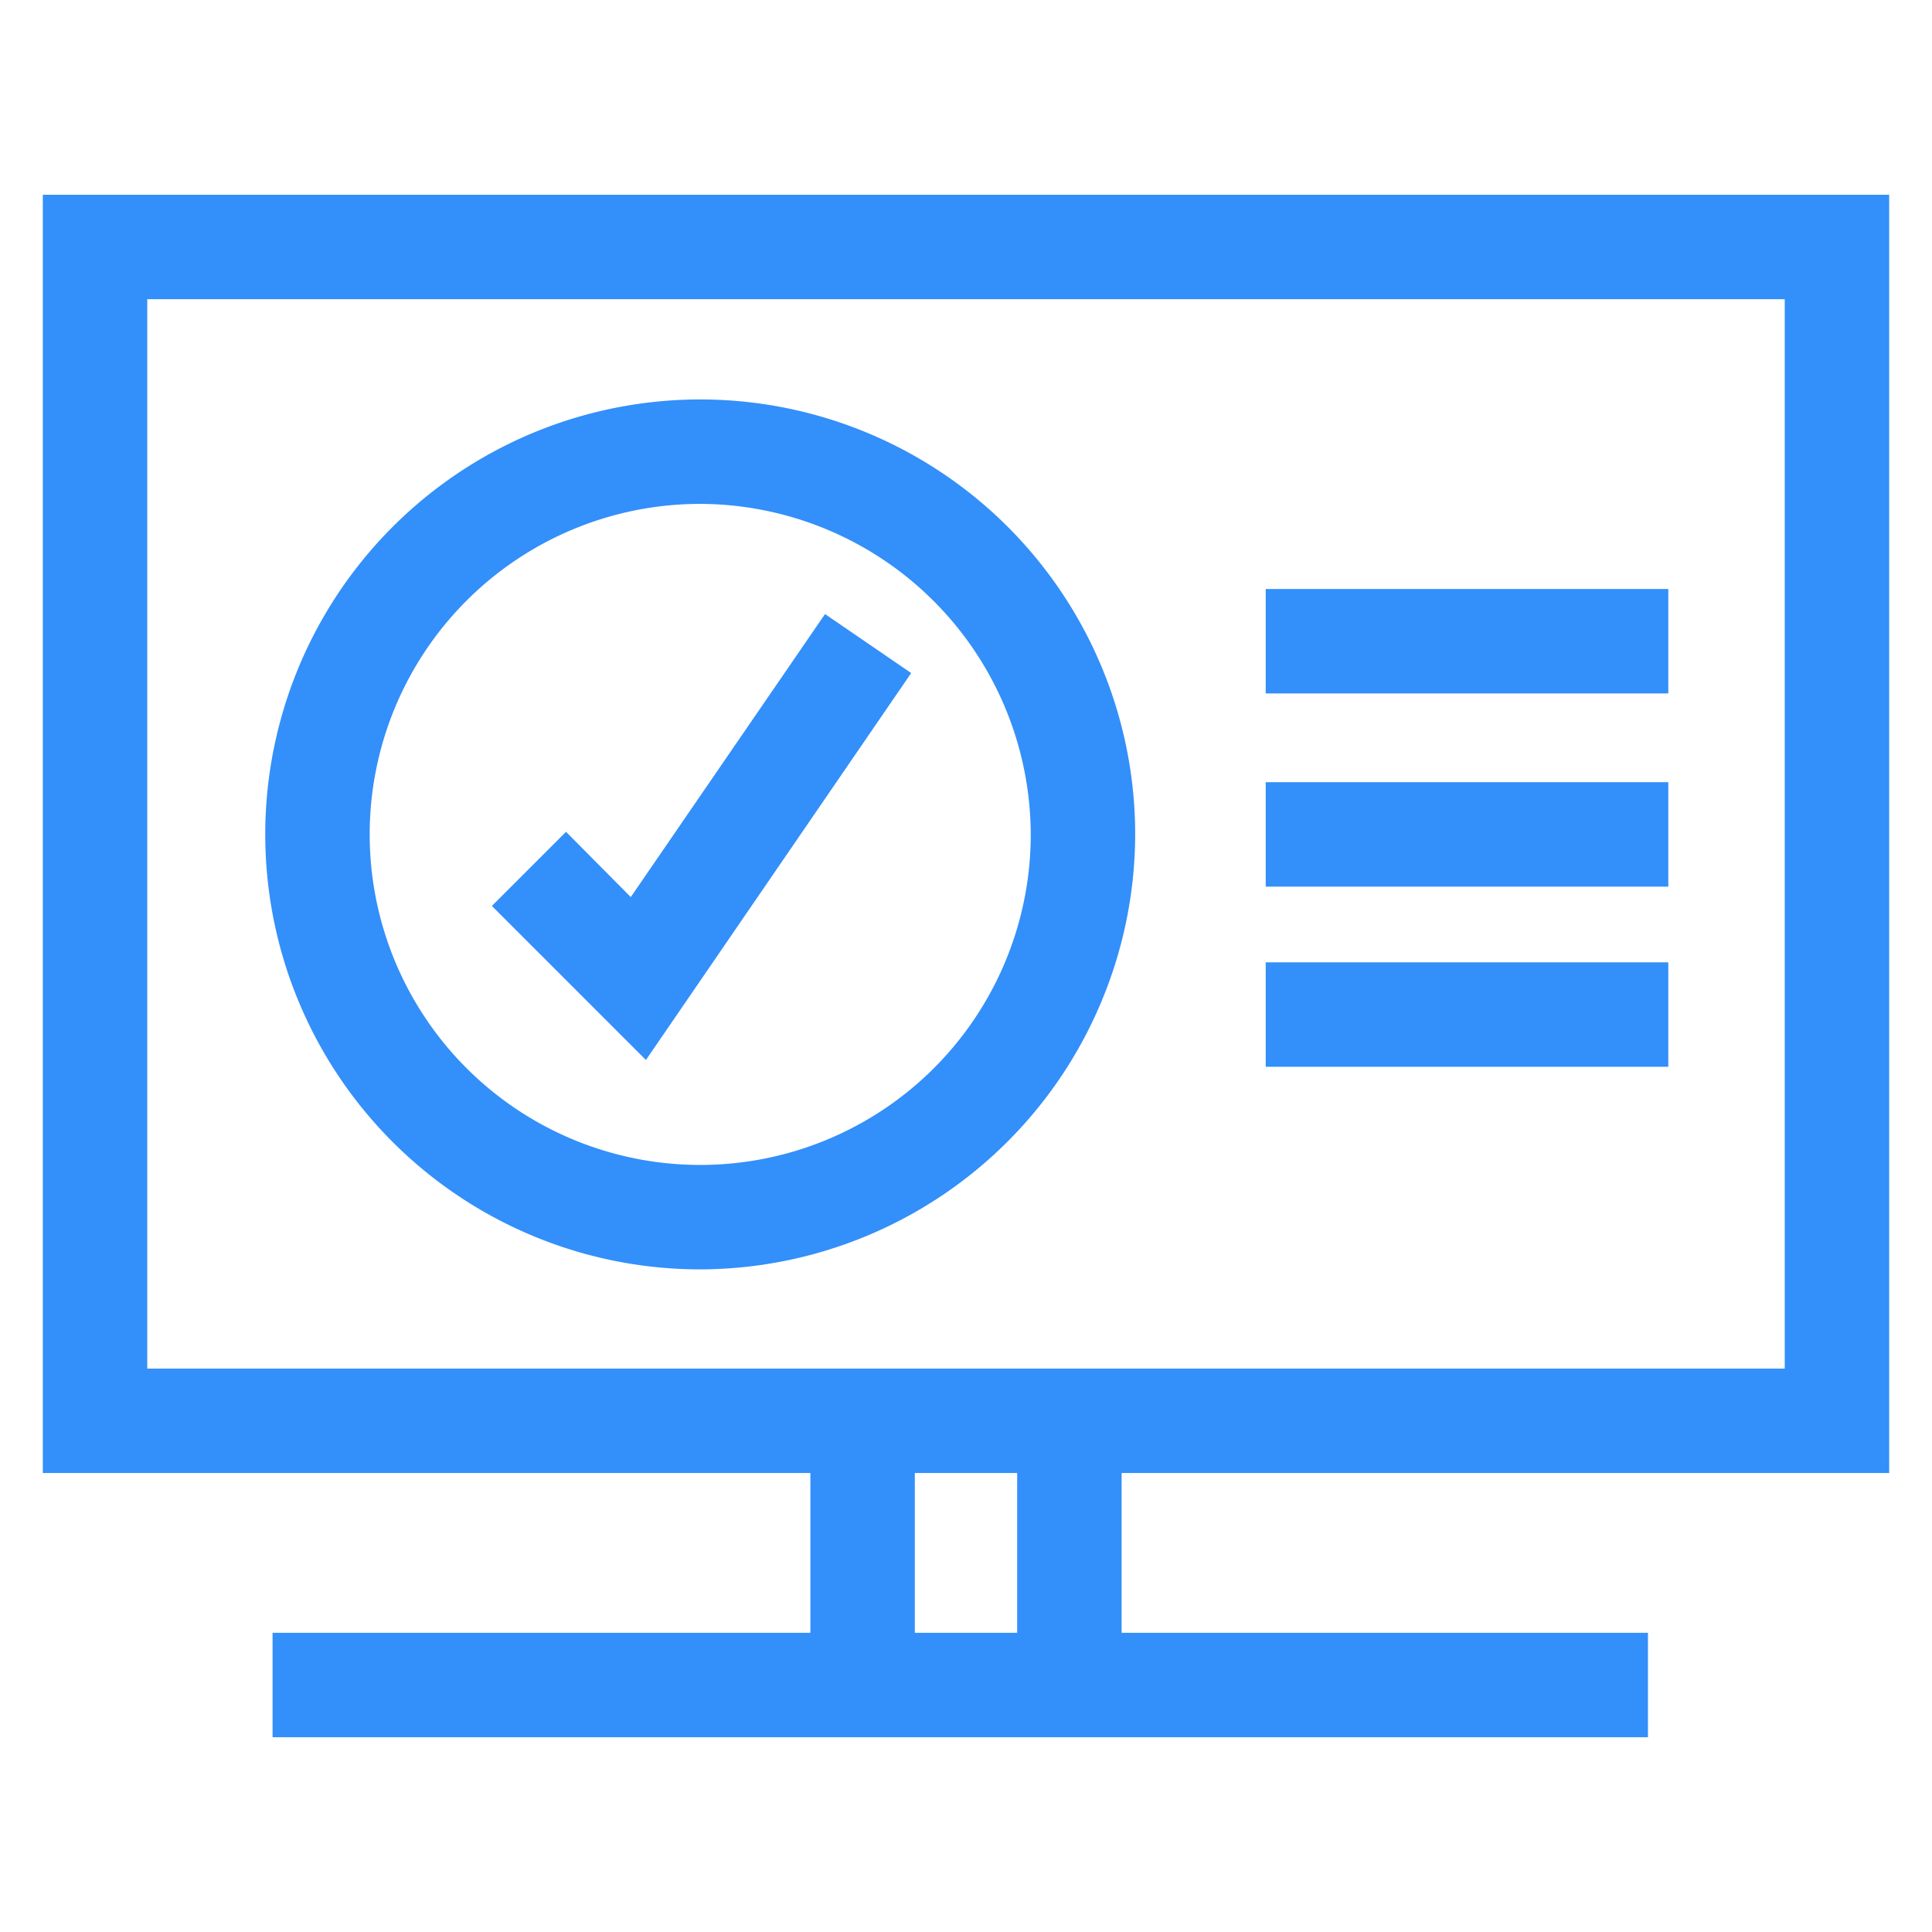
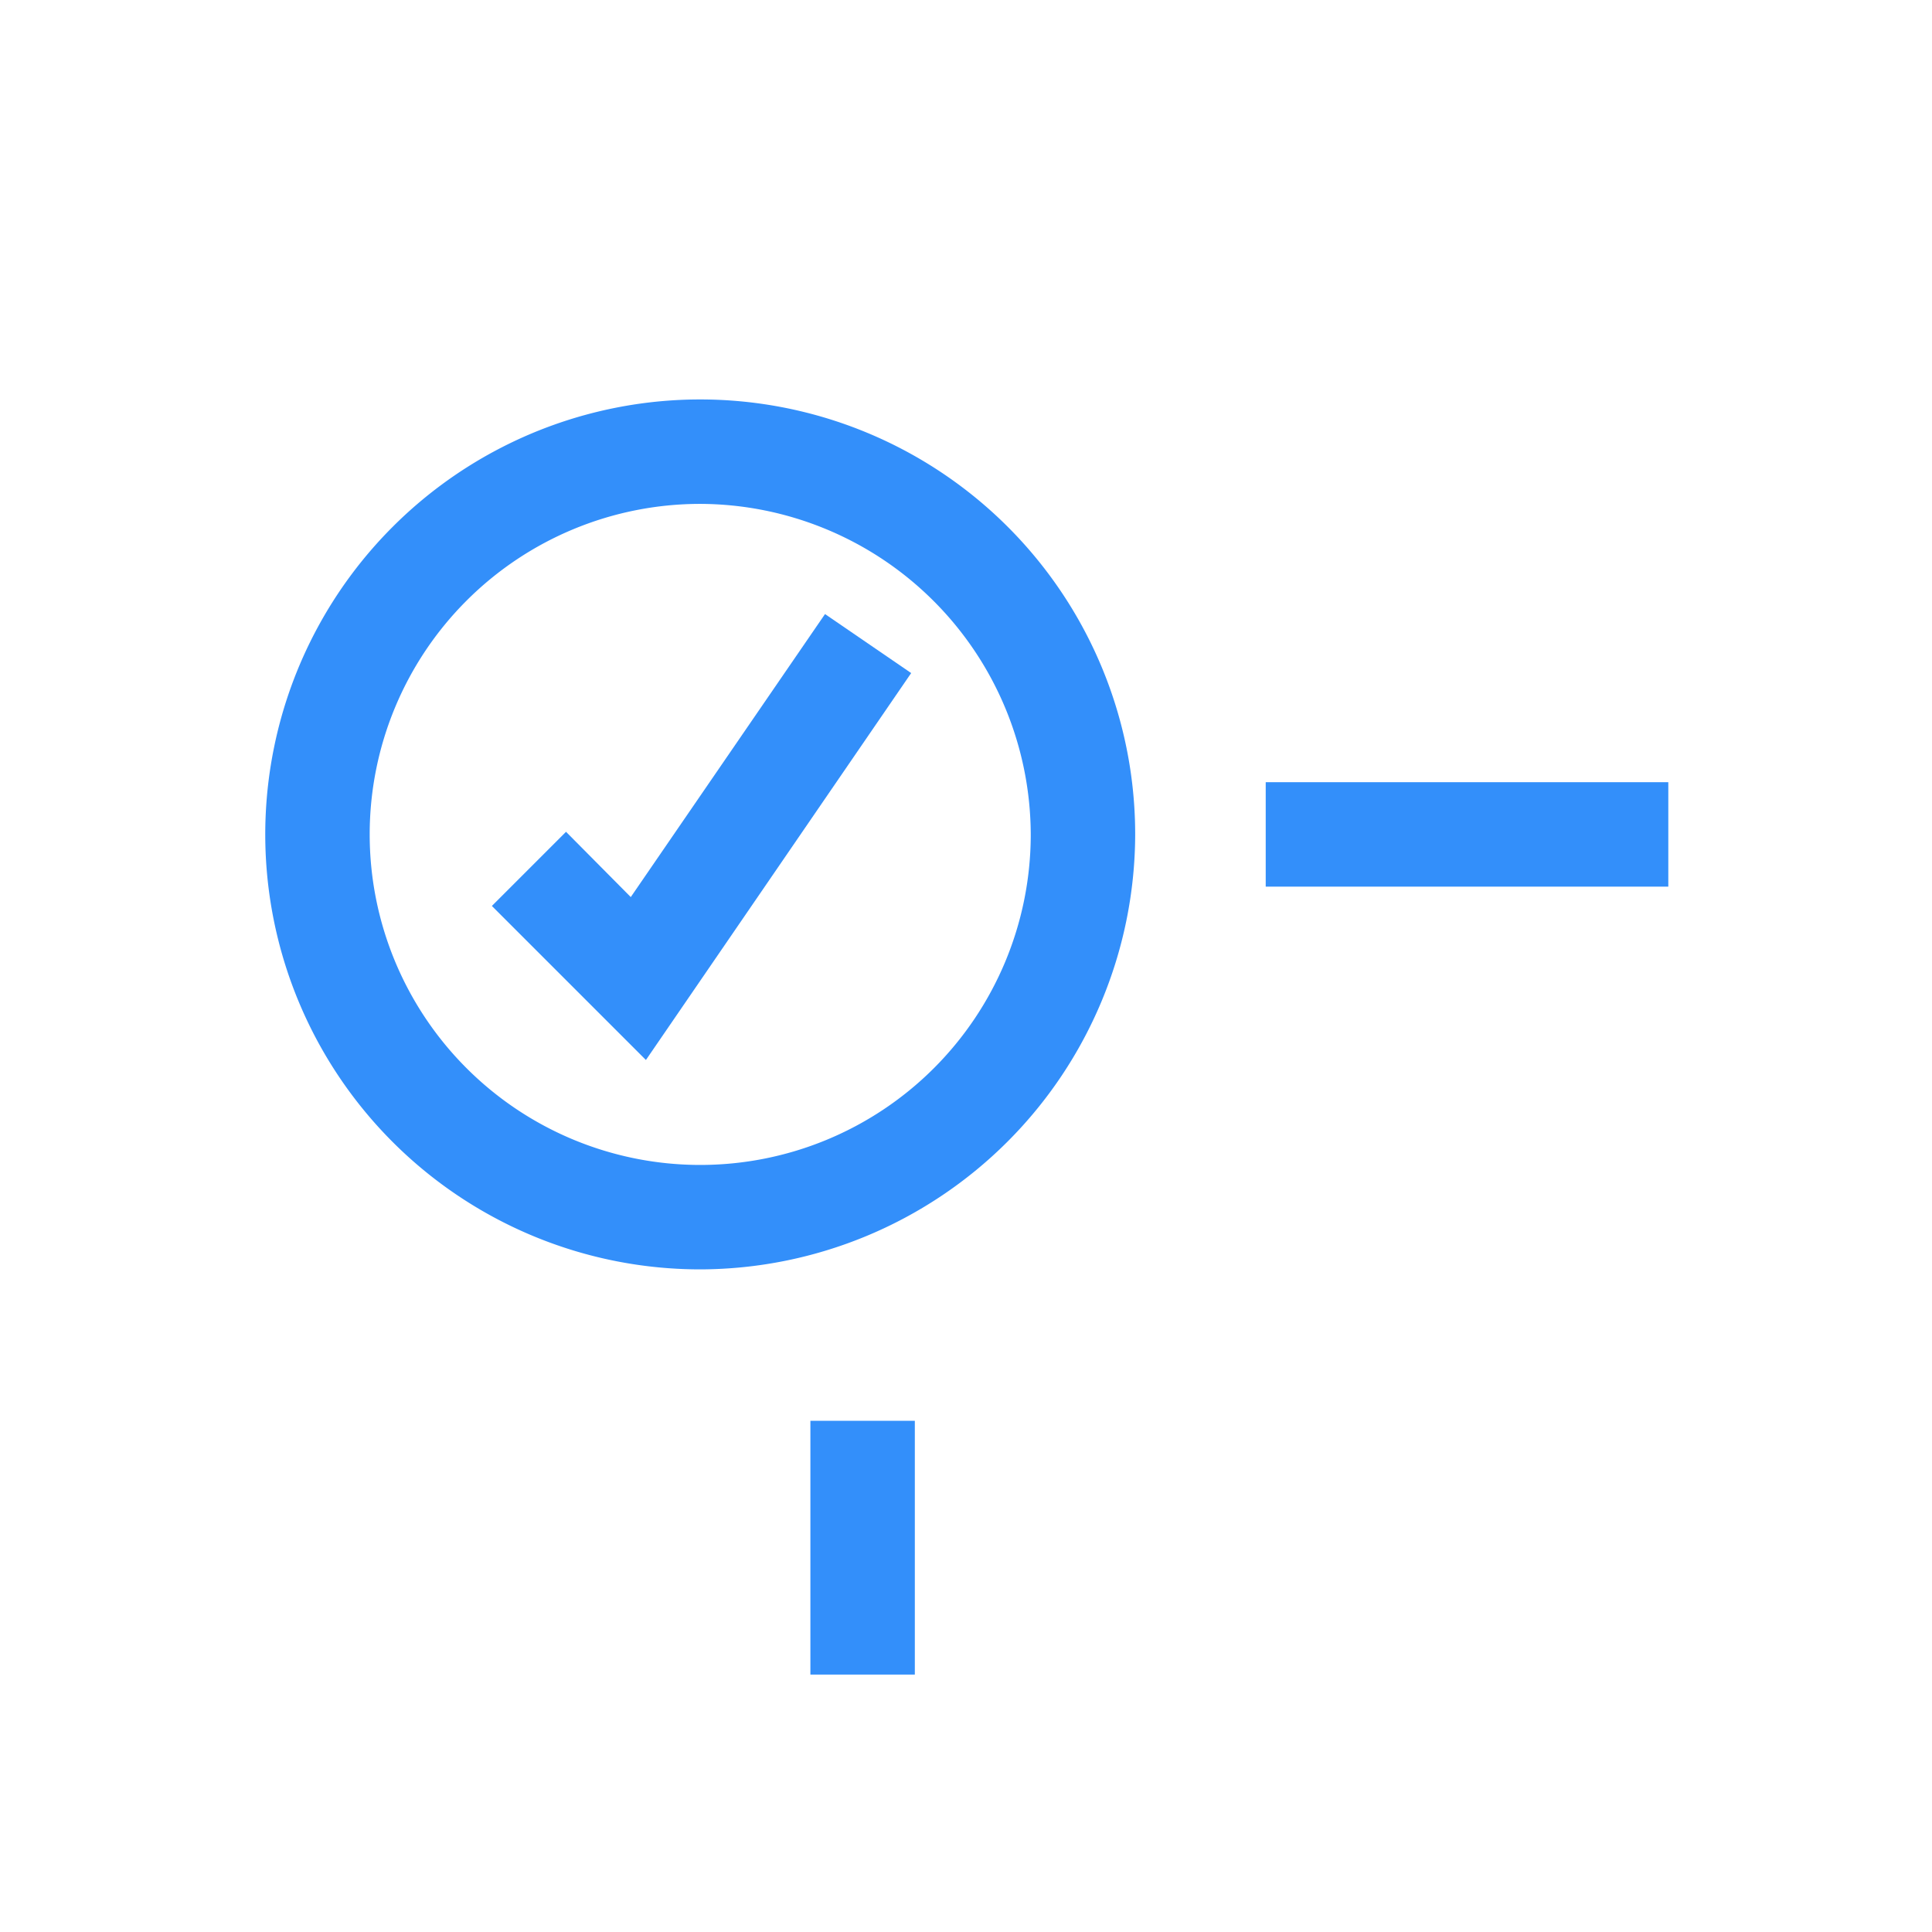
<svg xmlns="http://www.w3.org/2000/svg" id="Слой_1" data-name="Слой 1" viewBox="0 0 37 37">
  <defs>
    <style>
      .cls-1 {
        fill: #338ffa;
      }
    </style>
  </defs>
  <title>публичное облако</title>
  <g>
    <g>
      <path class="cls-1" d="M13.41,24.31A8.33,8.33,0,1,1,21.74,16,8.35,8.35,0,0,1,13.41,24.31Zm0-14.66A6.33,6.33,0,1,0,19.74,16,6.35,6.35,0,0,0,13.41,9.65Z" />
      <polygon class="cls-1" points="12.37 20.3 9.42 17.35 10.84 15.93 12.08 17.18 15.8 11.76 17.45 12.89 12.37 20.3" />
-       <rect class="cls-1" x="24.24" y="11.28" width="7.71" height="2" />
      <rect class="cls-1" x="24.24" y="14.98" width="7.71" height="2" />
-       <rect class="cls-1" x="24.24" y="18.43" width="7.71" height="2" />
    </g>
    <g>
-       <path class="cls-1" d="M36.18,28.21H.82V3.73H36.18Zm-33.36-2H34.18V5.73H2.82Z" />
-       <rect class="cls-1" x="5.22" y="31.27" width="26.34" height="2" />
      <rect class="cls-1" x="15.52" y="27.21" width="2" height="4.86" />
-       <rect class="cls-1" x="19.48" y="27.21" width="2" height="4.86" />
    </g>
  </g>
</svg>